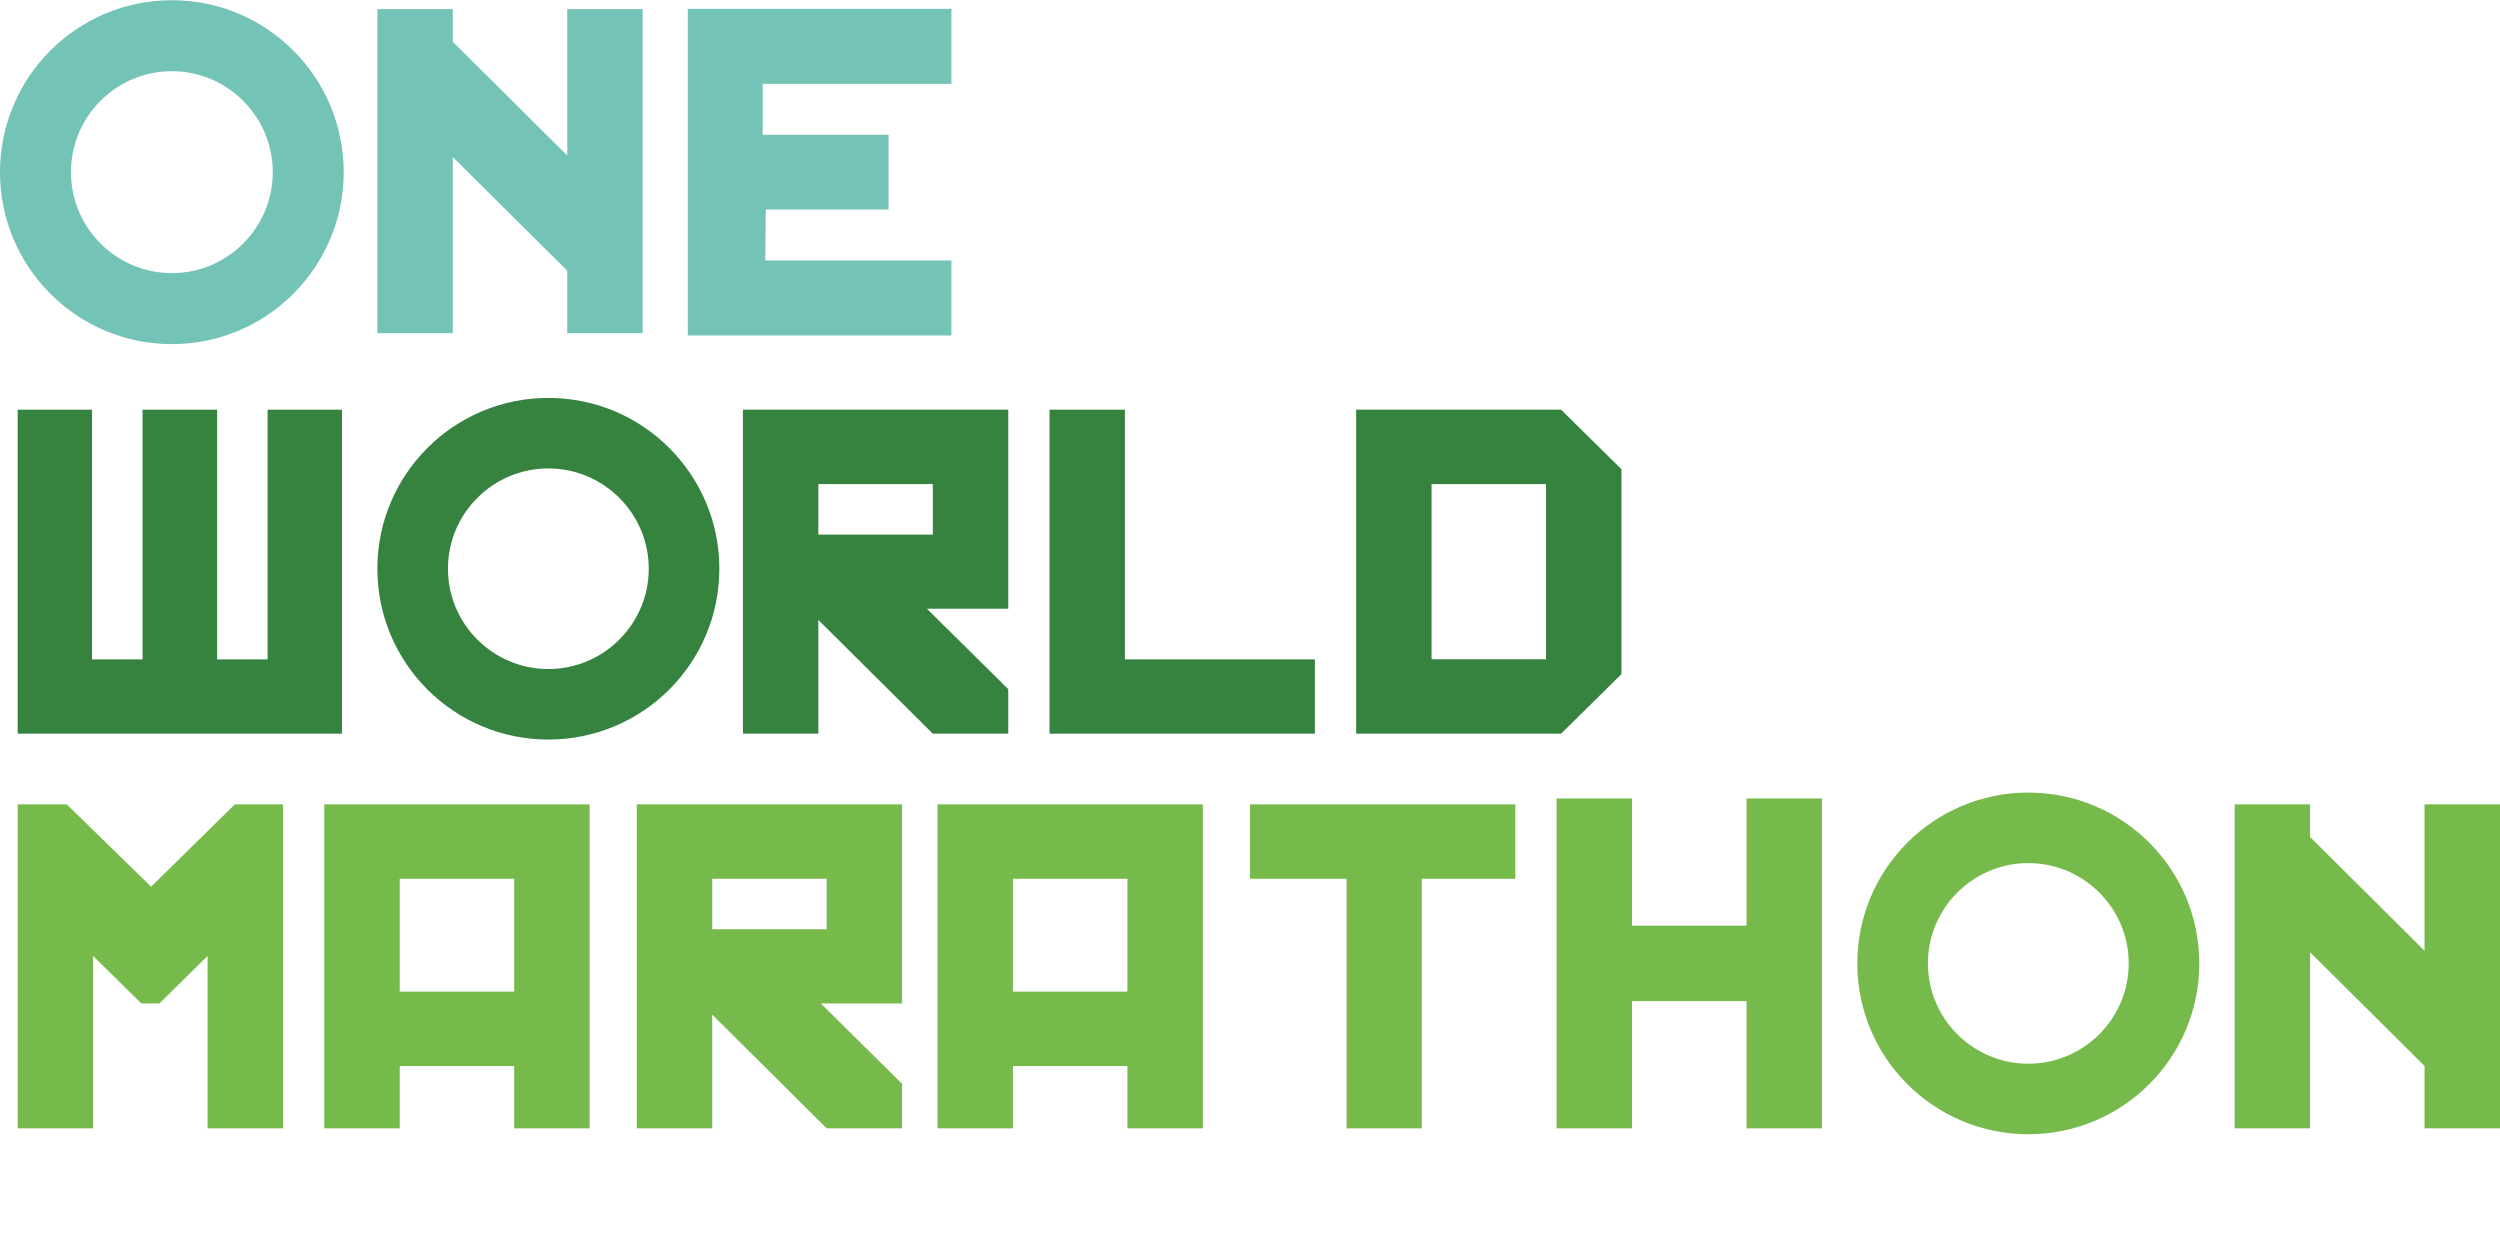
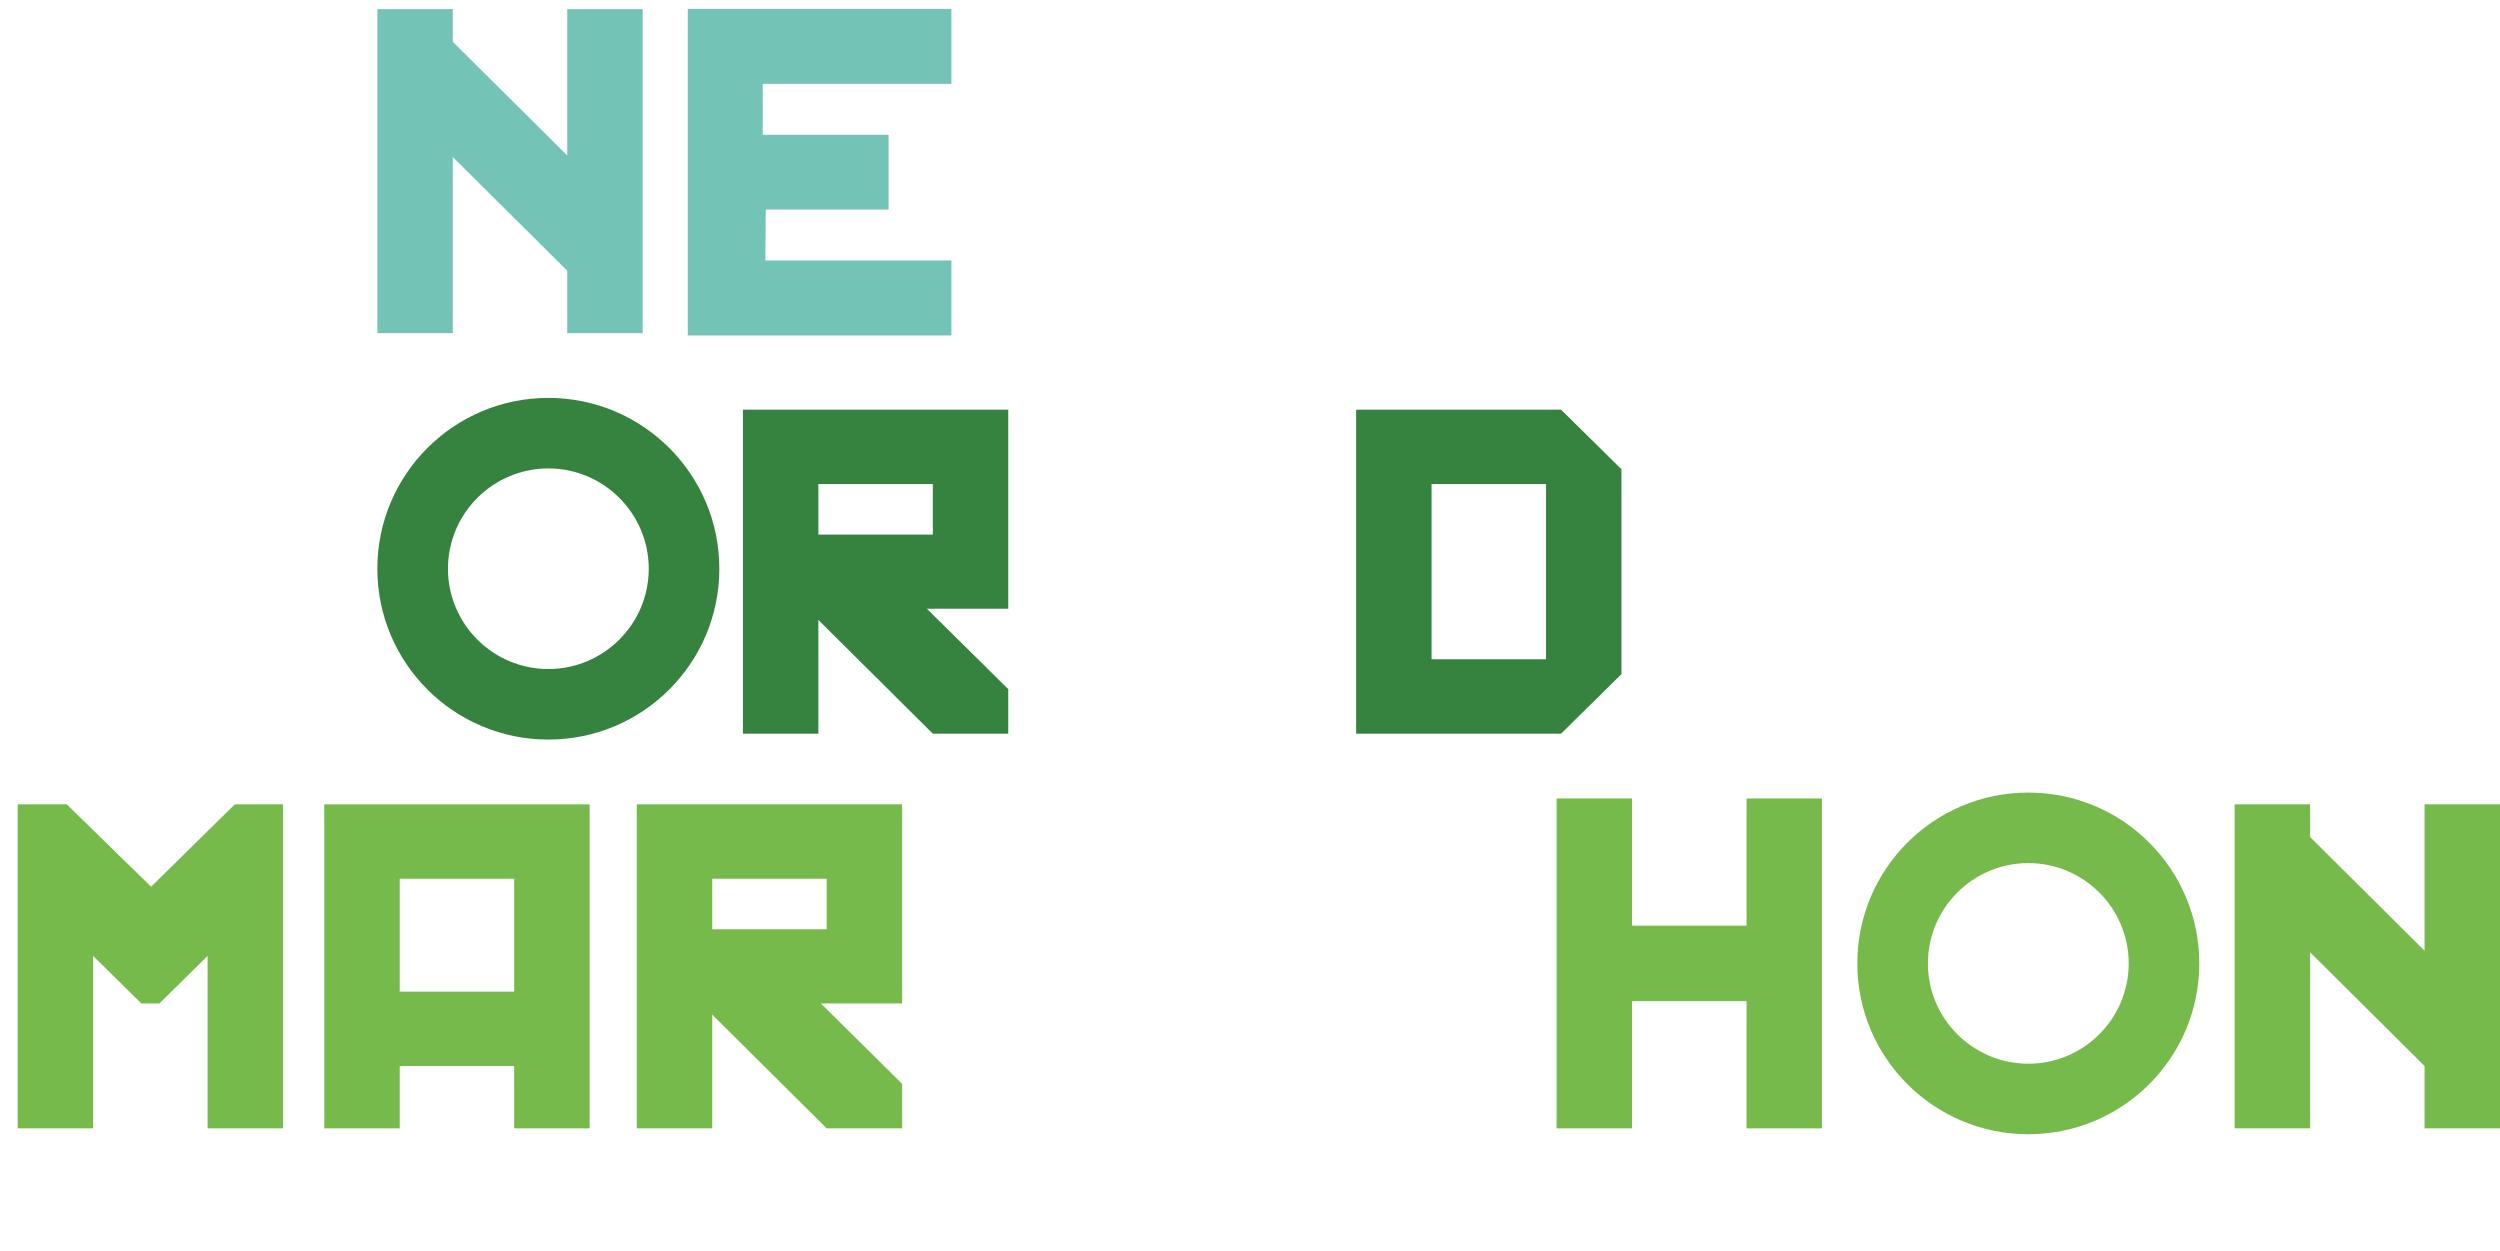
<svg xmlns="http://www.w3.org/2000/svg" width="941px" height="471px" viewBox="0 0 941 471" version="1.1">
  <title>Group 3</title>
  <desc>Created with Sketch.</desc>
  <defs />
  <g id="Page-1" stroke="none" stroke-width="1" fill="none" fill-rule="evenodd">
    <g id="One-World-Strong---Home-FULL" transform="translate(-246, -207)">
      <g id="Group-3" transform="translate(246, 206)">
        <g id="Group">
          <polyline id="Fill-1" fill="#74C3B7" points="142.038 4.434 170.432 4.434 170.432 16.735 213.514 59.542 213.514 4.434 241.908 4.434 241.908 126.382 213.514 126.382 213.514 102.914 170.432 60.107 170.432 126.382 142.038 126.382 142.038 4.434" />
          <g id="Group-5" fill="#74C3B7">
            <polyline id="Fill-2" points="258.881 4.328 358.11 4.328 358.11 32.556 287.093 32.556 287.093 51.729 334.465 51.729 334.465 79.876 288.233 79.876 288.07 99.048 358.11 99.048 358.11 127.277 258.881 127.277 258.881 4.328" />
-             <path d="M64.685,27.8 C85.628,27.8 102.666,44.848 102.666,65.802 C102.666,86.756 85.628,103.803 64.685,103.803 C43.743,103.803 26.707,86.756 26.707,65.802 C26.707,44.848 43.743,27.8 64.685,27.8 M64.685,1.079 C28.962,1.079 0,30.057 0,65.802 C0,101.548 28.962,130.525 64.685,130.525 C100.411,130.525 129.371,101.548 129.371,65.802 C129.371,30.057 100.411,1.079 64.685,1.079" id="Fill-4" />
          </g>
-           <polyline id="Fill-6" fill="#368340" points="6.658 155.206 34.646 155.206 34.646 249.192 53.656 249.192 53.656 155.206 81.724 155.206 81.724 249.192 100.733 249.192 100.733 155.206 128.722 155.206 128.722 277.154 6.658 277.154 6.658 155.206" />
          <path d="M279.637,155.206 L379.507,155.206 L379.507,230.139 L348.898,230.139 L379.507,260.402 L379.507,277.154 L351.113,277.154 L308.031,234.346 L308.031,277.154 L279.637,277.154 L279.637,155.206 Z M308.031,202.221 L351.113,202.221 L351.113,183.204 L308.031,183.204 L308.031,202.221 Z" id="Fill-7" fill="#368340" />
-           <polyline id="Fill-8" fill="#368340" points="395.042 155.206 423.413 155.206 423.413 249.192 494.913 249.192 494.913 277.154 395.042 277.154 395.042 155.206" />
          <path d="M510.448,155.206 L587.586,155.206 L610.318,177.621 L610.318,254.737 L587.586,277.154 L510.448,277.154 L510.448,155.206 Z M538.841,249.155 L581.925,249.155 L581.925,183.204 L538.841,183.204 L538.841,249.155 Z" id="Fill-9" fill="#368340" />
          <path d="M206.399,177.319 C227.235,177.319 244.188,194.255 244.188,215.072 C244.188,235.889 227.235,252.822 206.399,252.822 C185.562,252.822 168.609,235.889 168.609,215.072 C168.609,194.255 185.562,177.319 206.399,177.319 M206.399,150.772 C170.853,150.772 142.038,179.559 142.038,215.072 C142.038,250.583 170.853,279.371 206.399,279.371 C241.944,279.371 270.759,250.583 270.759,215.072 C270.759,179.559 241.944,150.772 206.399,150.772" id="Fill-10" fill="#368340" />
          <path d="M763.454,325.871 C784.291,325.871 801.244,342.808 801.244,363.625 C801.244,384.442 784.291,401.379 763.454,401.379 C742.618,401.379 725.663,384.442 725.663,363.625 C725.663,342.808 742.618,325.871 763.454,325.871 M763.454,299.326 C727.906,299.326 699.092,328.112 699.092,363.625 C699.092,399.137 727.906,427.925 763.454,427.925 C799,427.925 827.814,399.137 827.814,363.625 C827.814,328.112 799,299.326 763.454,299.326" id="Fill-11" fill="#75BA4A" />
          <polyline id="Fill-12" fill="#75BA4A" points="6.658 303.76 25.123 303.76 56.881 334.752 88.391 303.76 106.528 303.76 106.528 425.708 78.133 425.708 78.133 360.81 60 378.692 53.19 378.692 35.05 360.81 35.05 425.708 6.658 425.708 6.658 303.76" />
          <path d="M122.064,303.76 L221.934,303.76 L221.934,425.708 L193.538,425.708 L193.538,402.242 L150.456,402.242 L150.456,425.708 L122.064,425.708 L122.064,303.76 Z M150.456,374.242 L193.538,374.242 L193.538,331.758 L150.456,331.758 L150.456,374.242 Z" id="Fill-13" fill="#75BA4A" />
          <path d="M239.689,303.76 L339.559,303.76 L339.559,378.692 L308.947,378.692 L339.559,408.956 L339.559,425.708 L311.163,425.708 L268.081,382.902 L268.081,425.708 L239.689,425.708 L239.689,303.76 Z M268.081,350.776 L311.163,350.776 L311.163,331.76 L268.081,331.76 L268.081,350.776 Z" id="Fill-14" fill="#75BA4A" />
-           <path d="M352.875,303.76 L452.745,303.76 L452.745,425.708 L424.35,425.708 L424.35,402.242 L381.267,402.242 L381.267,425.708 L352.875,425.708 L352.875,303.76 Z M381.267,374.242 L424.35,374.242 L424.35,331.758 L381.267,331.758 L381.267,374.242 Z" id="Fill-15" fill="#75BA4A" />
-           <polyline id="Fill-16" fill="#75BA4A" points="470.5 303.76 570.37 303.76 570.37 331.76 535.163 331.76 535.163 425.708 506.854 425.708 506.854 331.76 470.5 331.76 470.5 303.76" />
          <polyline id="Fill-17" fill="#75BA4A" points="585.906 301.543 614.277 301.543 614.277 349.424 657.403 349.424 657.403 301.543 685.776 301.543 685.776 425.708 657.403 425.708 657.403 377.825 614.277 377.825 614.277 425.708 585.906 425.708 585.906 301.543" />
          <polyline id="Fill-18" fill="#75BA4A" points="912.604 303.76 912.604 358.865 869.522 316.058 869.522 303.76 841.13 303.76 841.13 425.708 869.522 425.708 869.522 359.434 912.604 402.241 912.604 425.708 941 425.708 941 303.76 912.604 303.76" />
        </g>
      </g>
    </g>
  </g>
</svg>